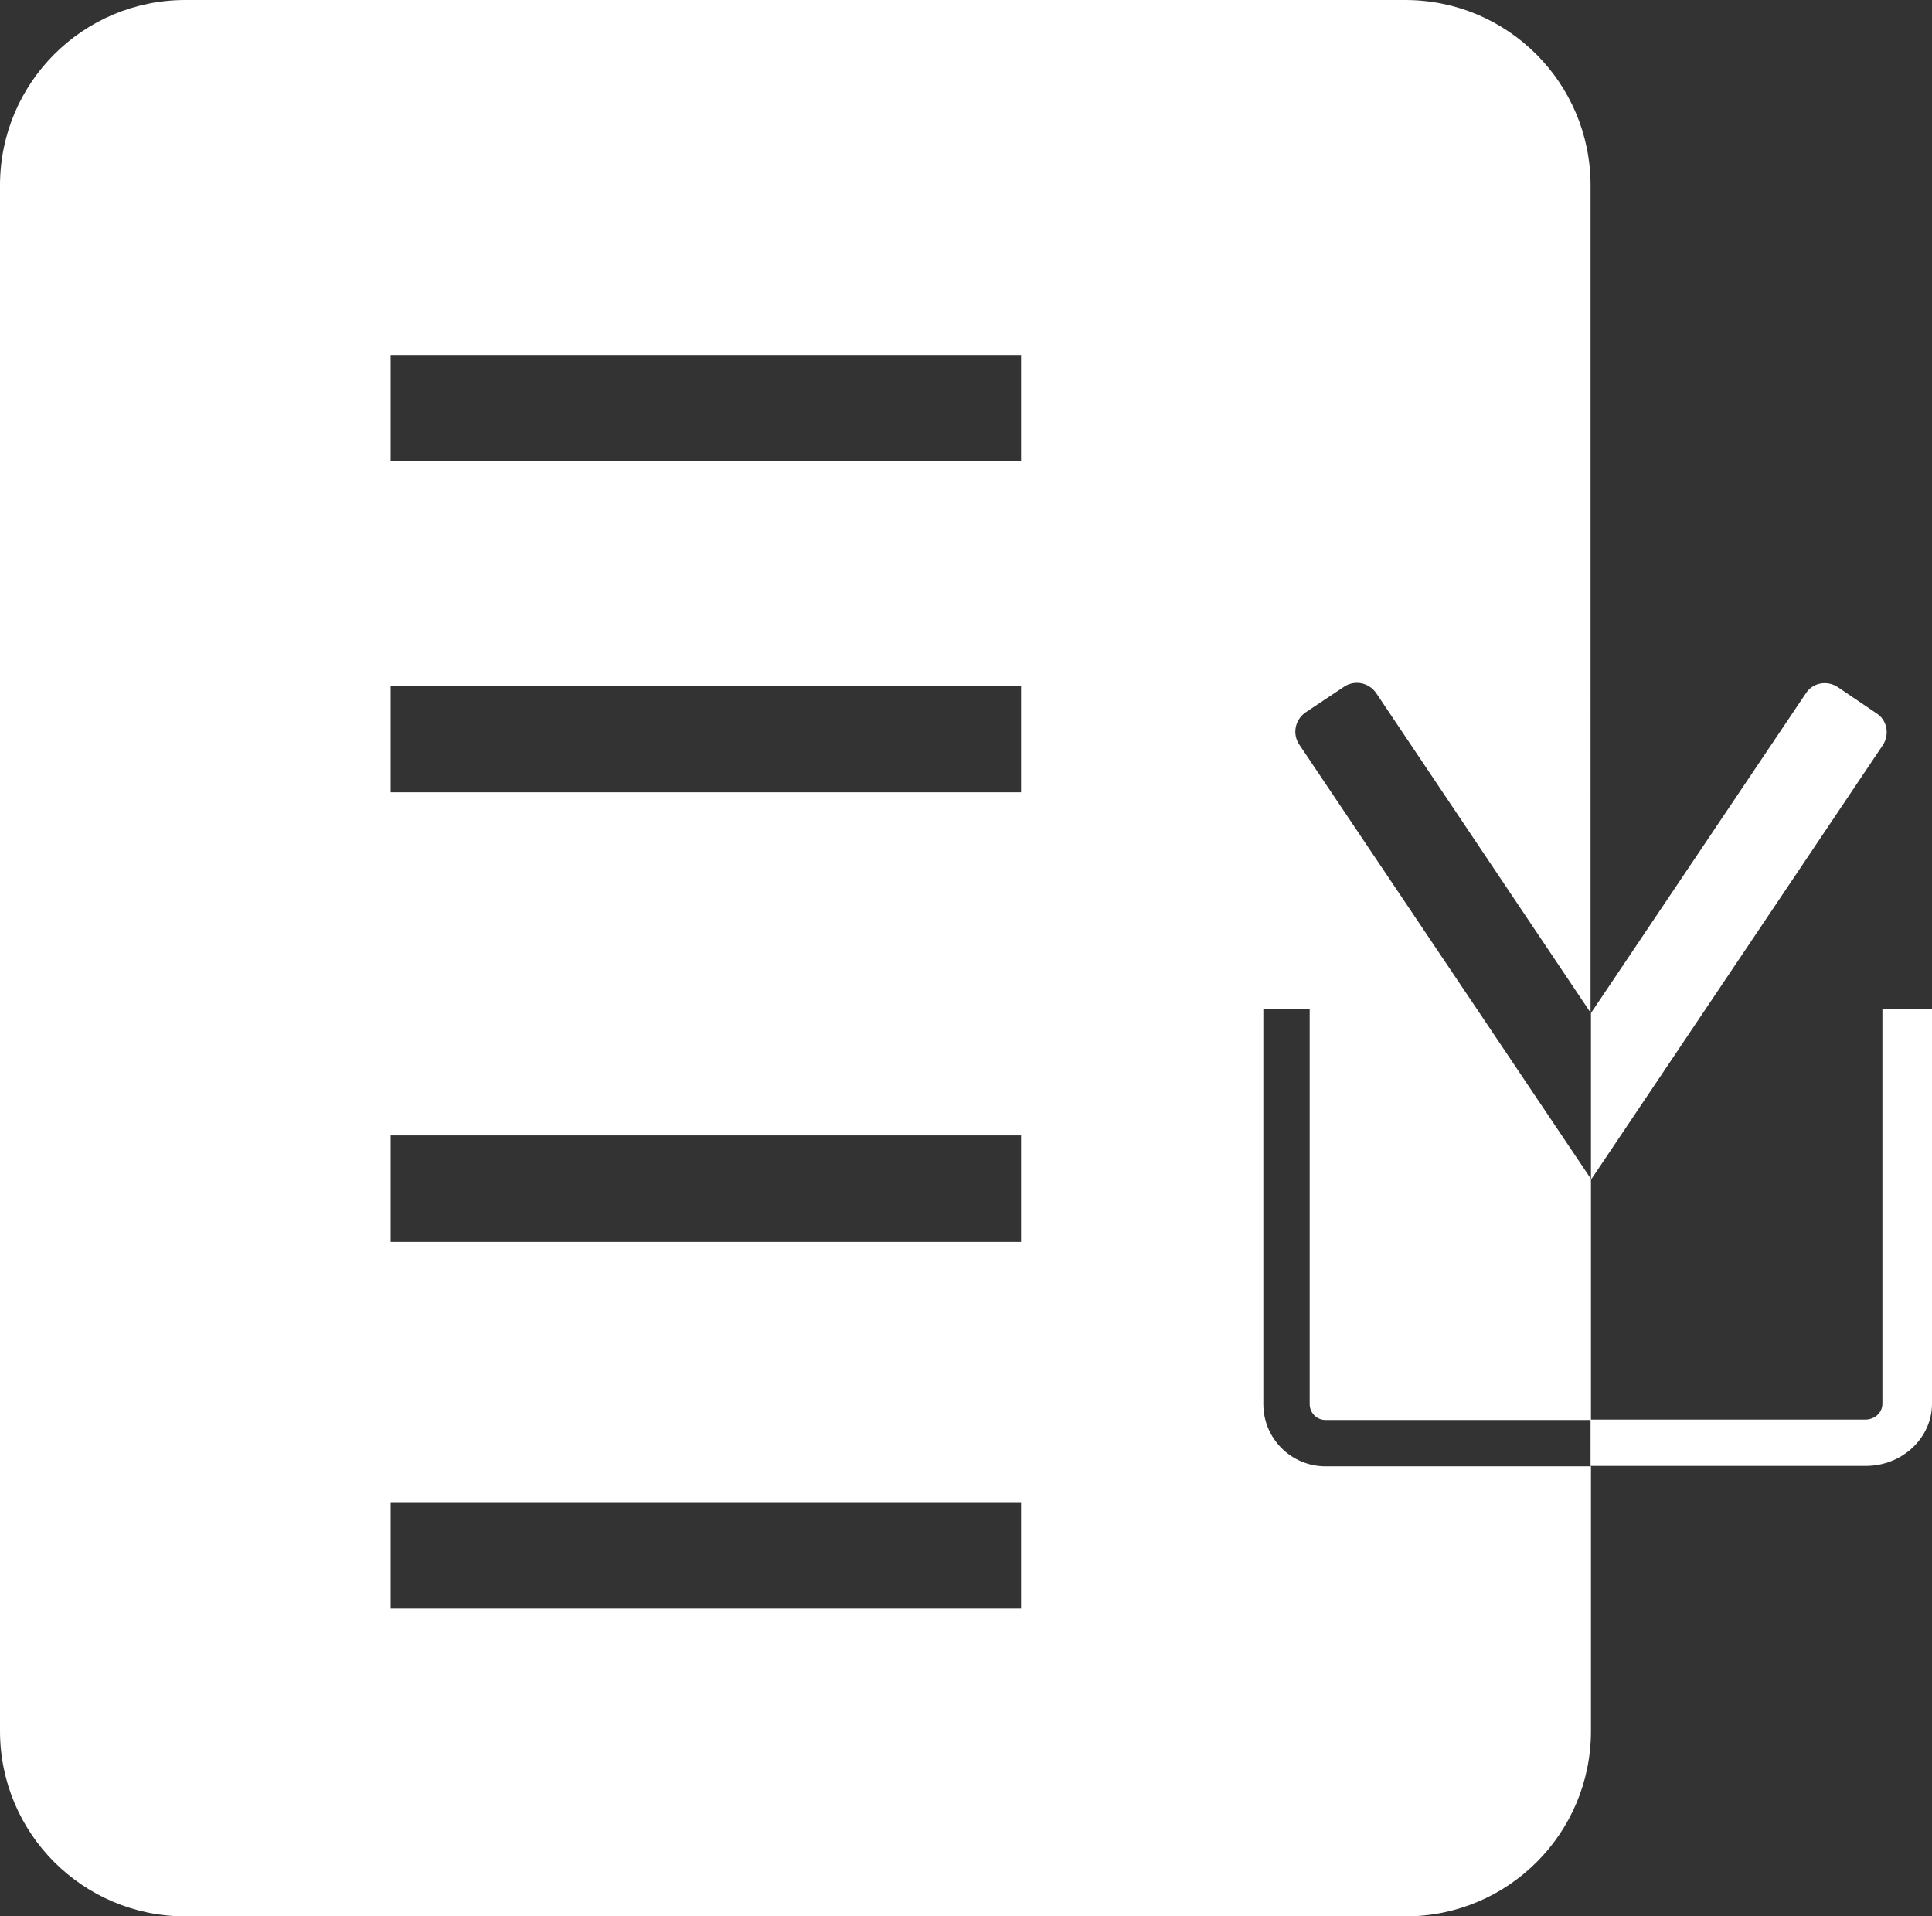
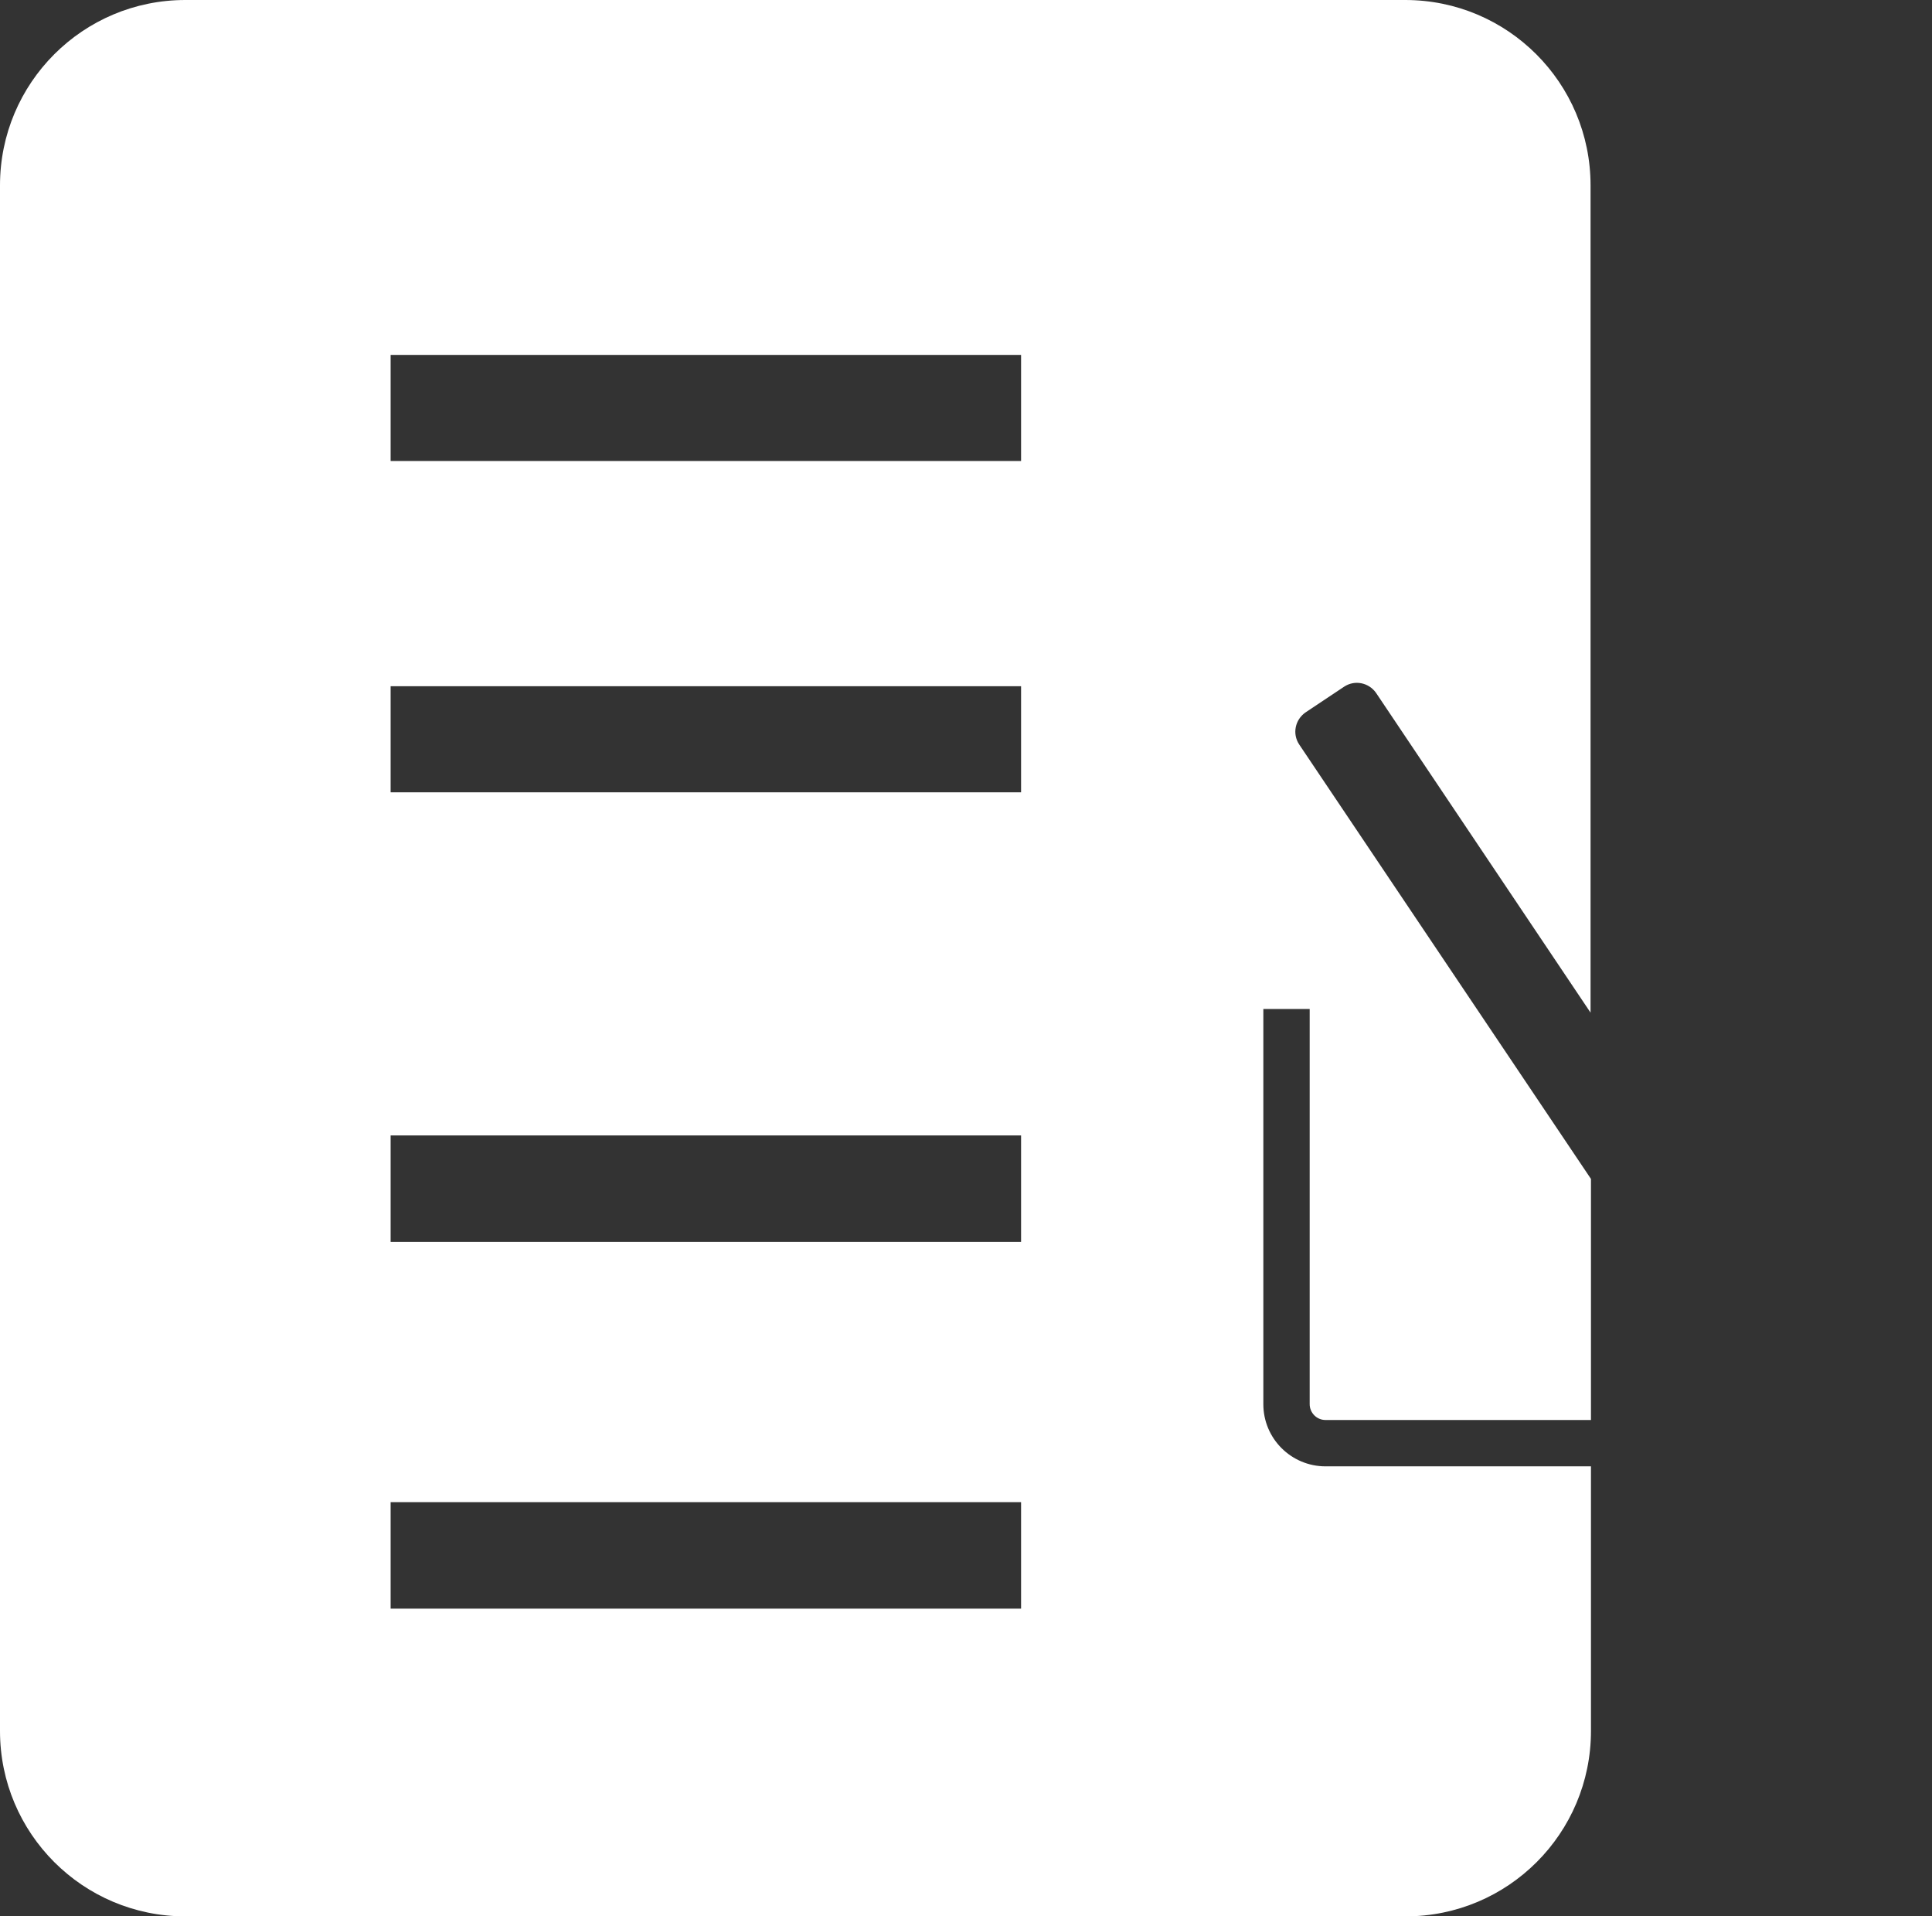
<svg xmlns="http://www.w3.org/2000/svg" id="Calque_2" data-name="Calque 2" viewBox="0 0 47.53 47.14">
  <rect x="0" y="0" width="47.53" height="47.14" fill="#333333" stroke="none" />
  <defs>
    <style>
      .cls-1 {
        fill: #fff;
        stroke-width: 0px;
      }
    </style>
  </defs>
  <g id="Calque_6" data-name="Calque 6">
    <g id="Document_à_télécharger" data-name="Document à télécharger">
-       <path class="cls-1" d="M39.14,24.92l5.29-7.87c.17-.26.52-.32.78-.15l.96.65c.26.17.32.52.15.78l-7.18,10.69" />
      <path class="cls-1" d="M31.08,34.54v-9.72h1.14v9.72c0,.21.17.39.39.39h6.53v-5.93l-7.18-10.69c-.17-.26-.1-.6.15-.78l.96-.64c.26-.17.6-.1.78.15l5.28,7.87V4.56c0-2.52-2.04-4.56-4.56-4.56H4.56C2.04,0,0,2.04,0,4.56v38.02c0,2.52,2.04,4.56,4.56,4.56h30.02c2.52,0,4.56-2.04,4.56-4.56v-6.51h-6.53c-.84,0-1.53-.68-1.53-1.53ZM25.12,39.57h-15.51v-2.62h15.51v2.62ZM25.12,30.55h-15.51v-2.62h15.51v2.62ZM25.12,19.49h-15.51v-2.61h15.51v2.61ZM25.12,11.34h-15.51v-2.61h15.51v2.61Z" />
-       <path class="cls-1" d="M45.89,36.06h-6.76v-1.14h6.76c.23,0,.42-.17.42-.39v-9.71h1.22v9.71c0,.84-.73,1.53-1.63,1.53Z" />
    </g>
  </g>
</svg>